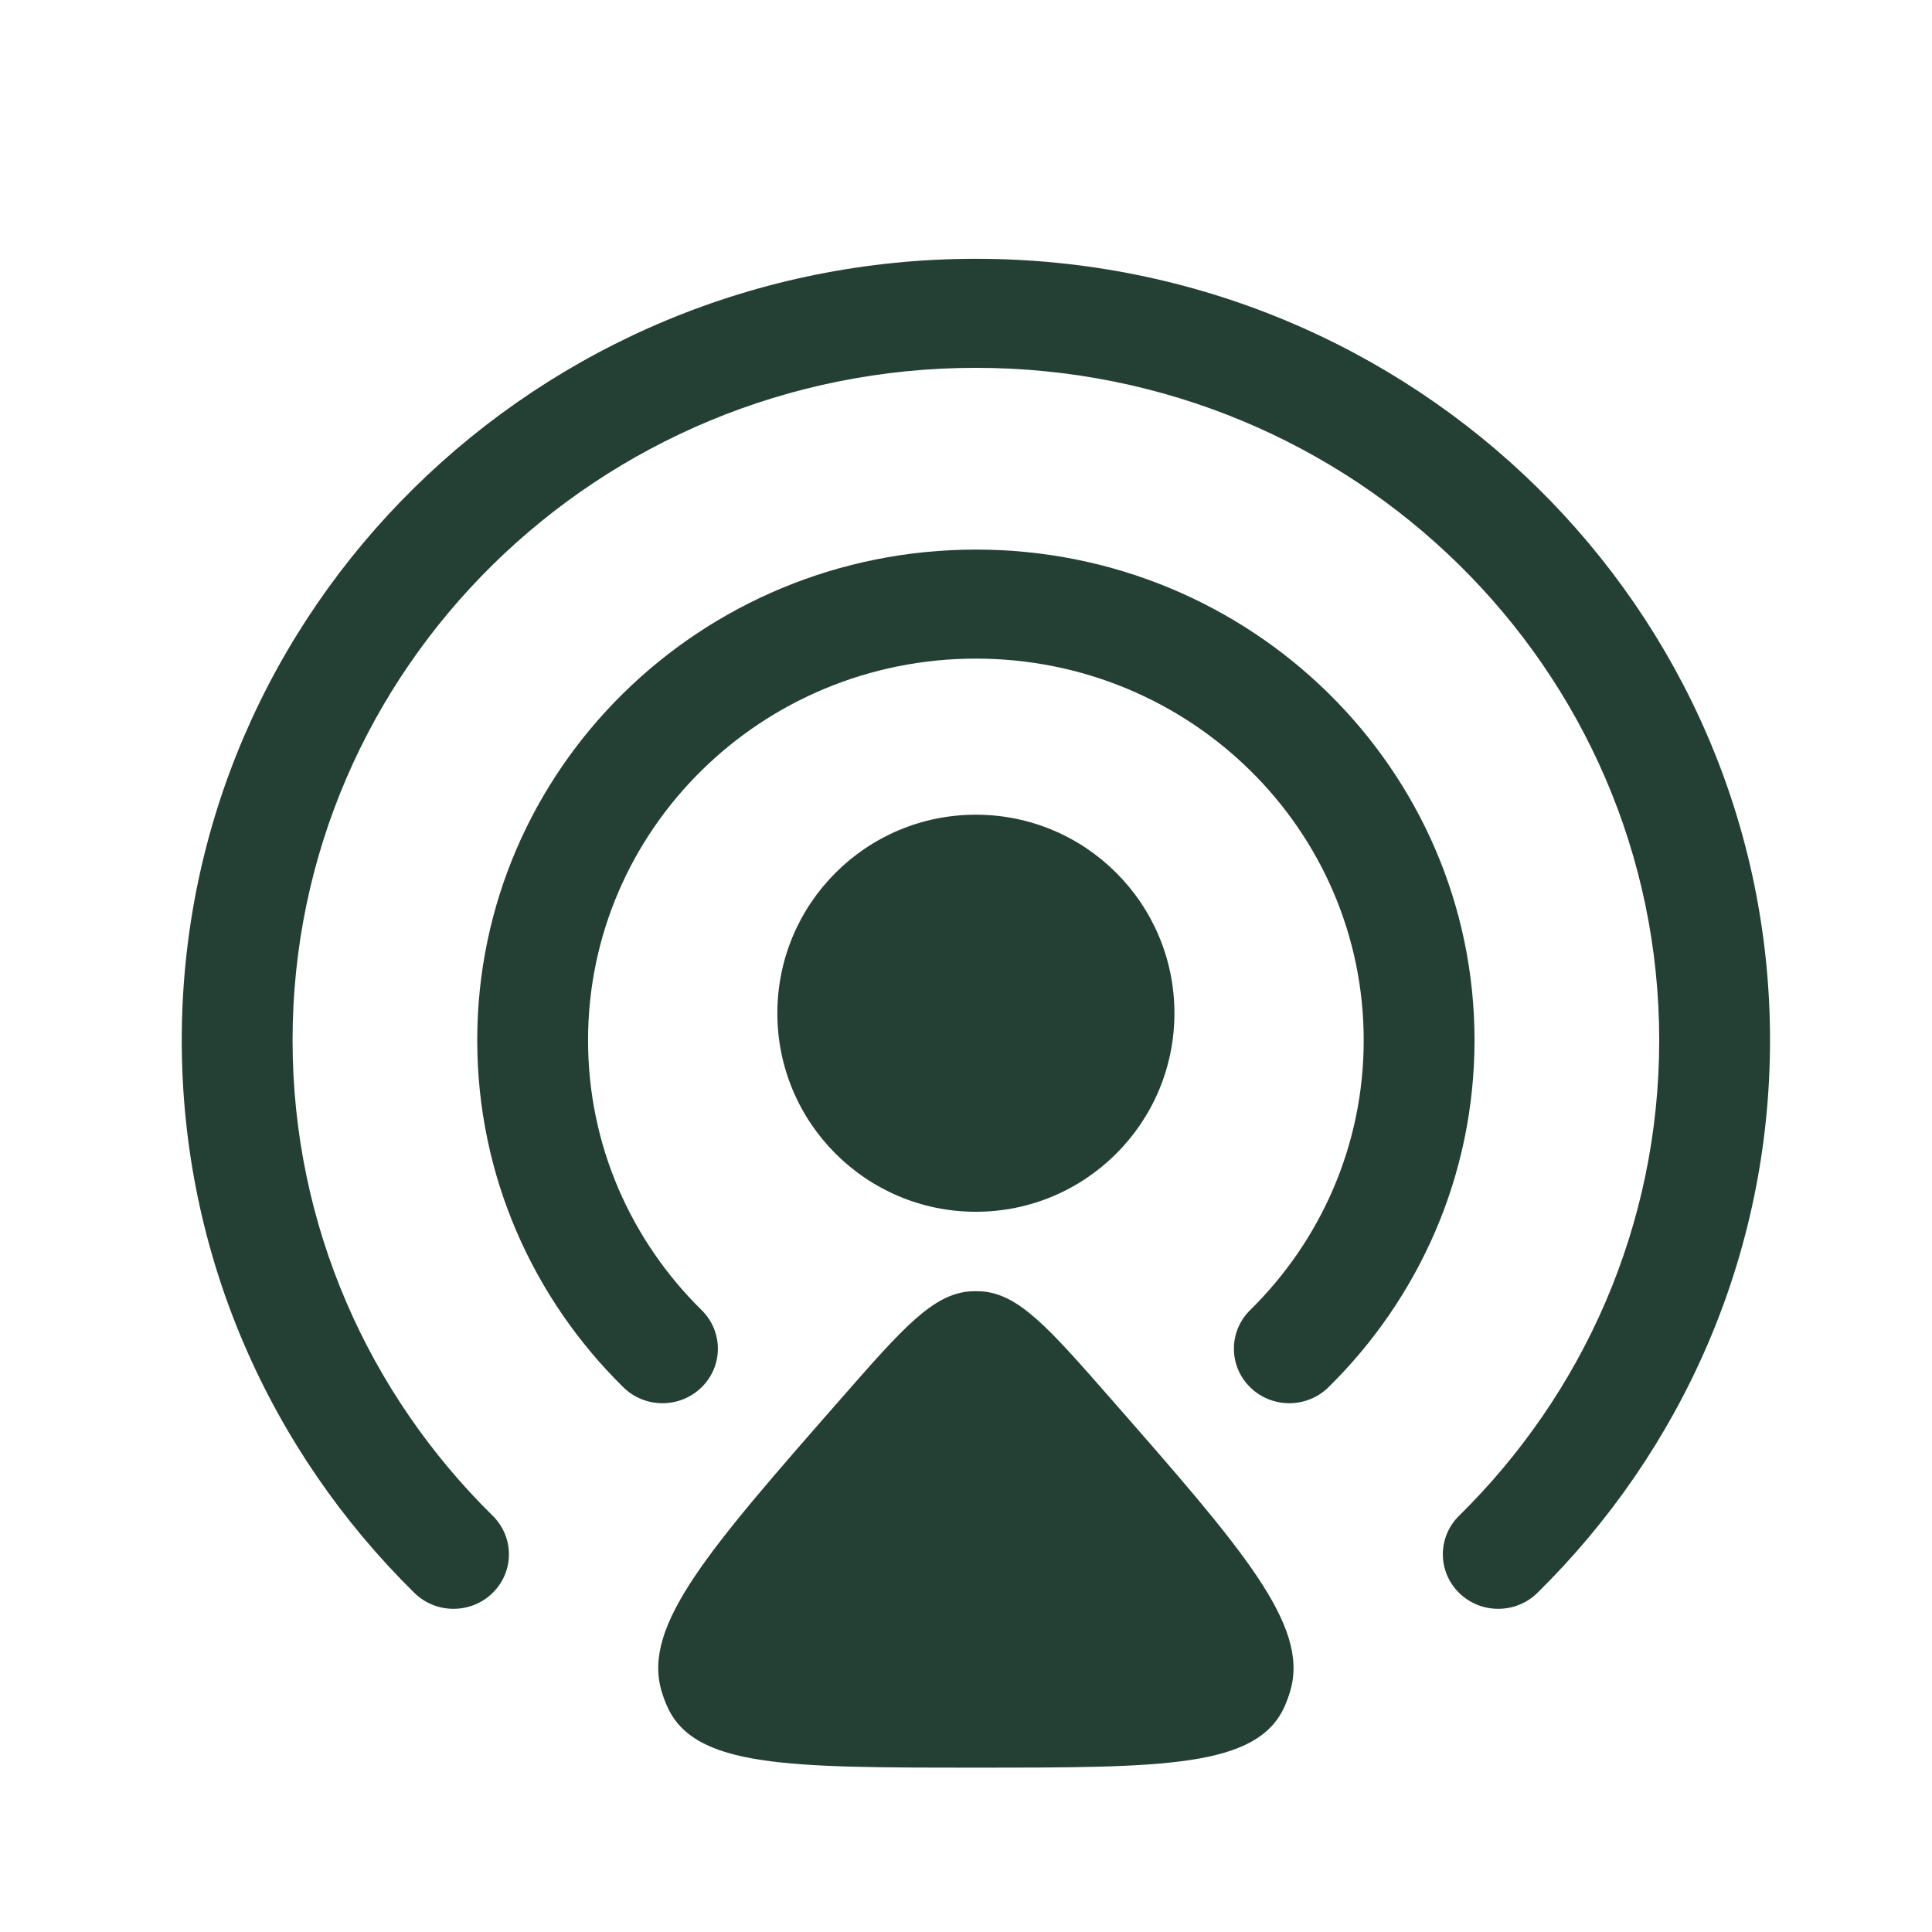
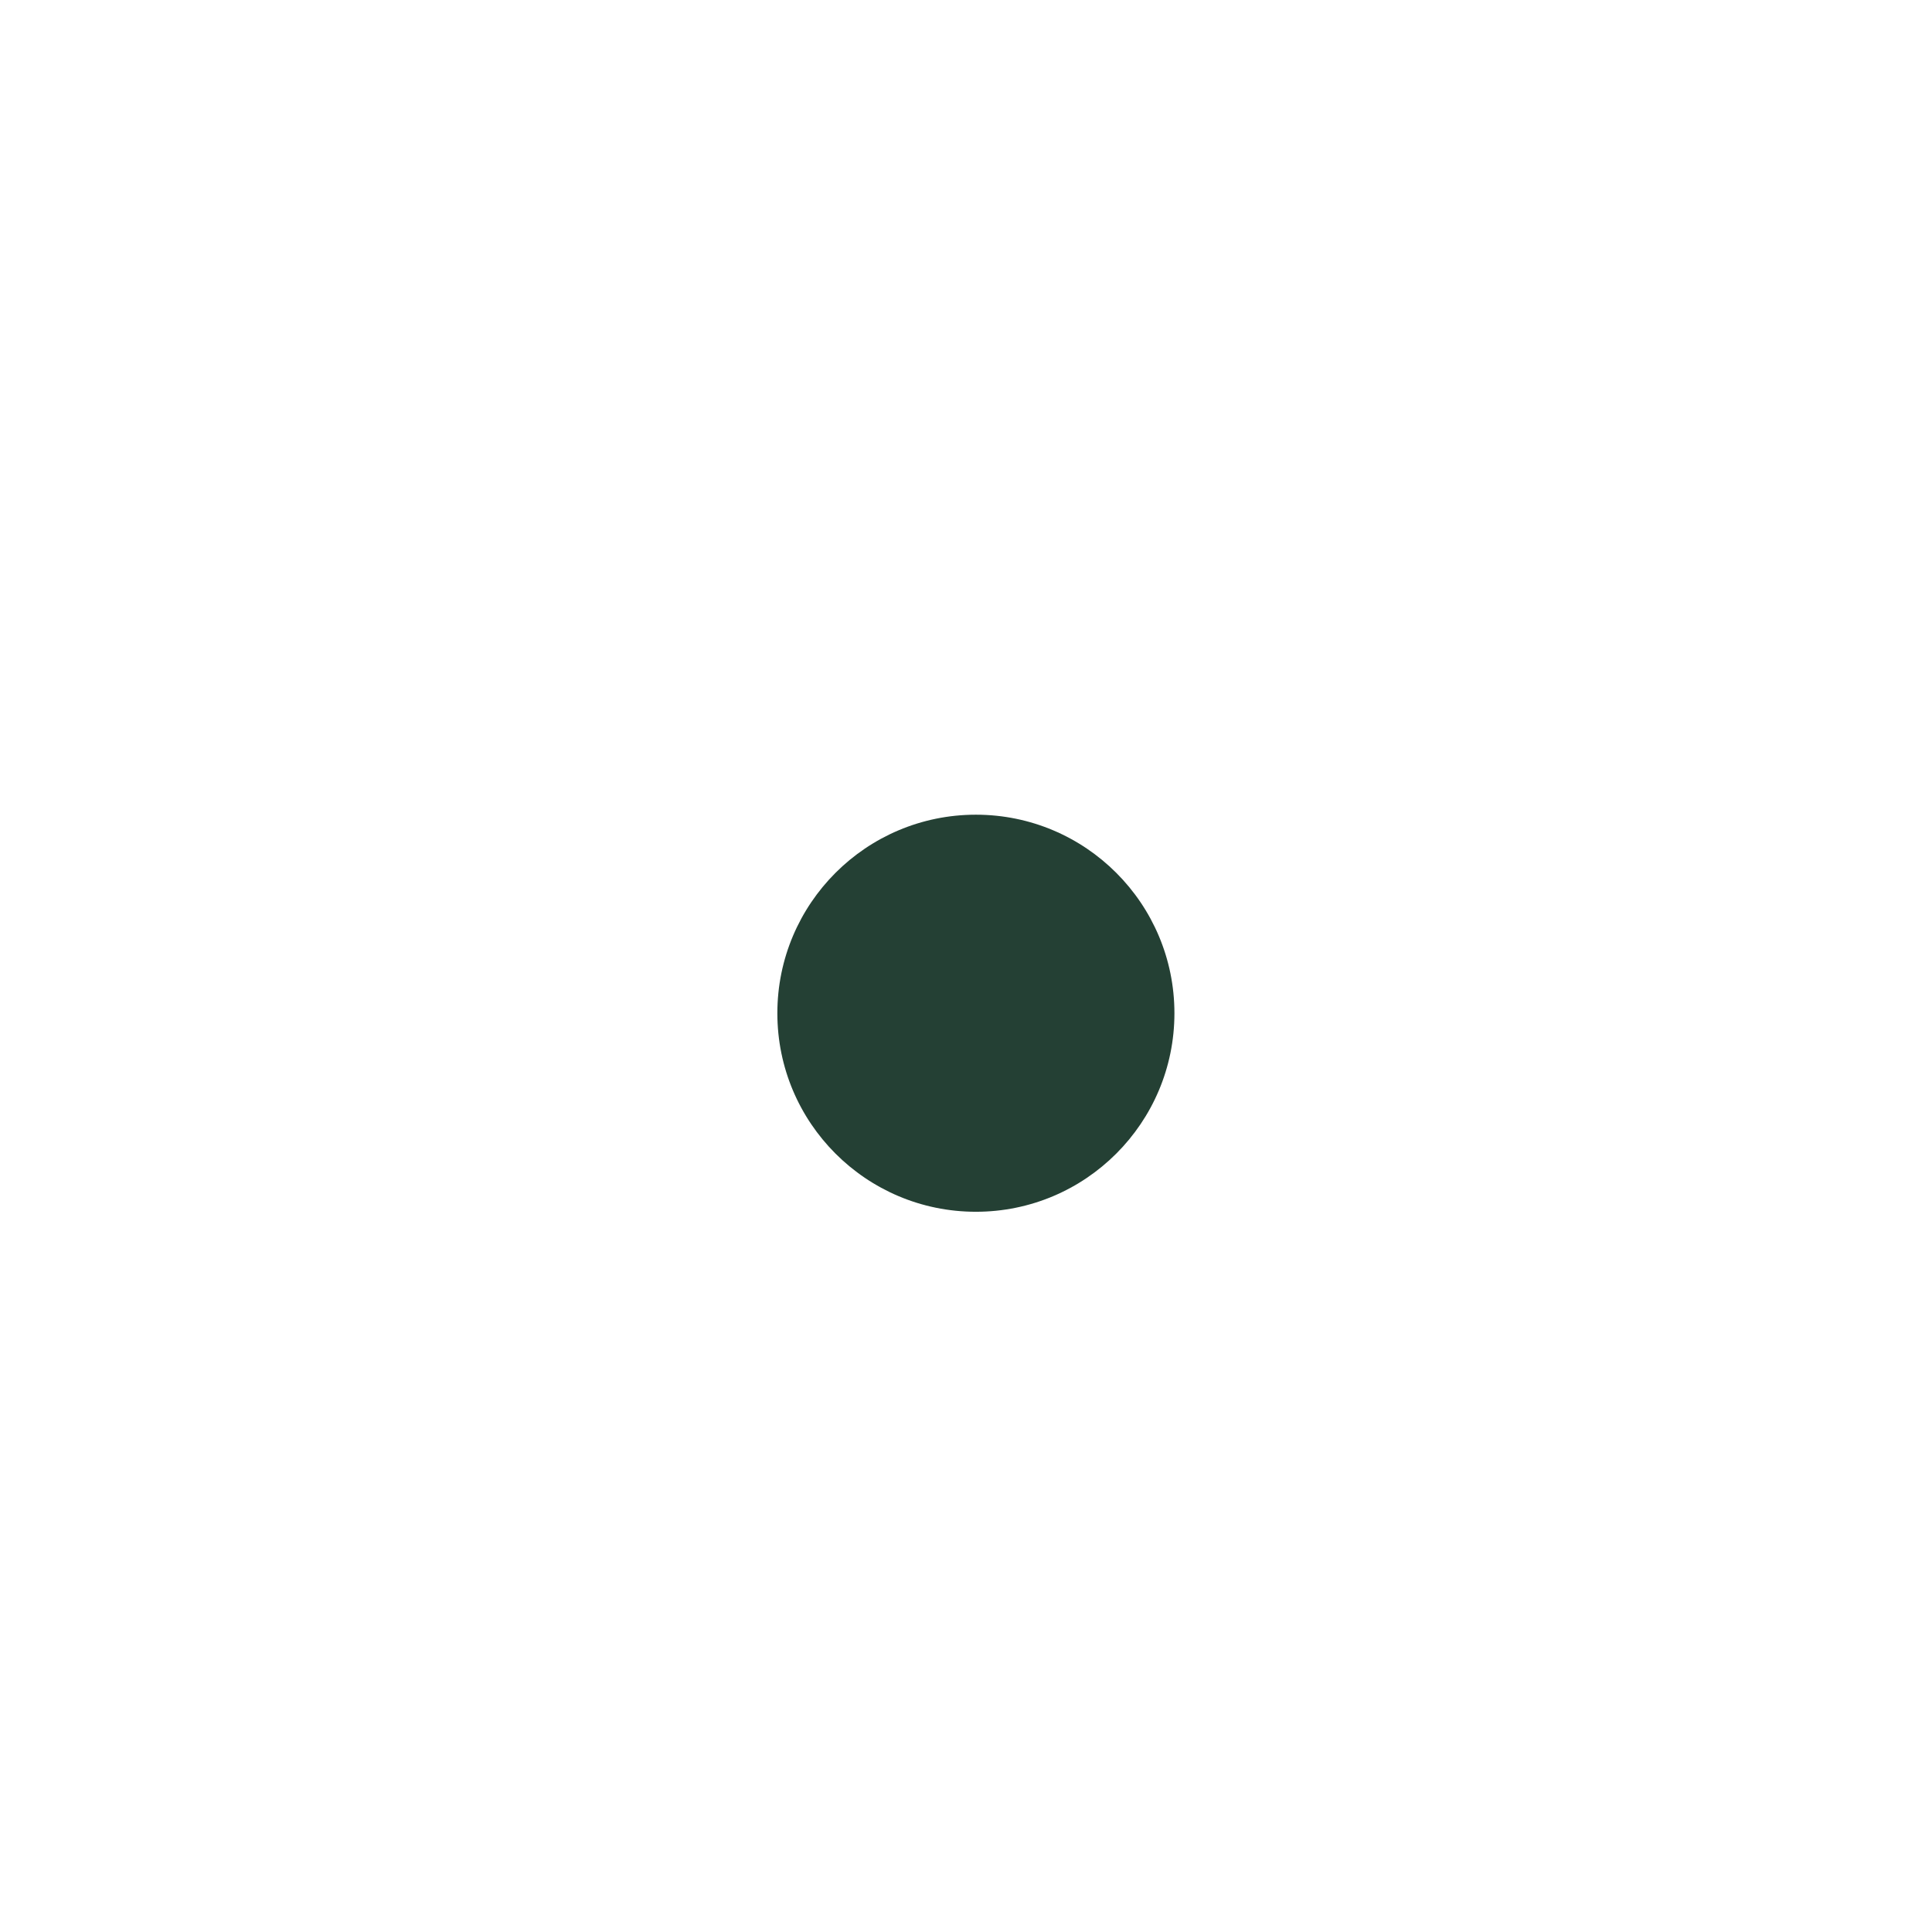
<svg xmlns="http://www.w3.org/2000/svg" width="67" height="67" viewBox="0 0 67 67" fill="none">
-   <path fill-rule="evenodd" clip-rule="evenodd" d="M33.843 22.84C26.415 22.84 20.393 28.766 20.393 36.075C20.393 39.731 21.896 43.037 24.332 45.434C25.083 46.173 25.083 47.37 24.332 48.108C23.582 48.847 22.365 48.847 21.615 48.108C18.488 45.031 16.55 40.774 16.55 36.075C16.55 26.677 24.292 19.059 33.843 19.059C43.393 19.059 51.135 26.677 51.135 36.075C51.135 40.774 49.198 45.031 46.07 48.108C45.32 48.847 44.103 48.847 43.353 48.108C42.603 47.37 42.603 46.173 43.353 45.434C45.789 43.037 47.292 39.731 47.292 36.075C47.292 28.766 41.271 22.84 33.843 22.84Z" fill="#244034" />
-   <path fill-rule="evenodd" clip-rule="evenodd" d="M33.843 12.756C20.755 12.756 10.146 23.197 10.146 36.075C10.146 42.516 12.796 48.343 17.086 52.565C17.837 53.303 17.837 54.5 17.086 55.239C16.336 55.977 15.119 55.977 14.369 55.239C9.387 50.337 6.303 43.559 6.303 36.075C6.303 21.108 18.633 8.975 33.843 8.975C49.053 8.975 61.383 21.108 61.383 36.075C61.383 43.559 58.298 50.337 53.316 55.239C52.566 55.977 51.349 55.977 50.599 55.239C49.849 54.5 49.849 53.303 50.599 52.565C54.89 48.343 57.54 42.516 57.54 36.075C57.54 23.197 46.93 12.756 33.843 12.756Z" fill="#244034" />
-   <path d="M29.188 48.478C31.302 46.066 32.359 44.86 33.664 44.782C33.783 44.775 33.903 44.775 34.022 44.782C35.327 44.86 36.383 46.066 38.497 48.478C43.096 53.726 45.396 56.35 44.752 58.614C44.697 58.809 44.628 58.998 44.547 59.18C43.599 61.3 40.347 61.3 33.843 61.3C27.338 61.3 24.086 61.3 23.139 59.18C23.057 58.998 22.988 58.809 22.933 58.614C22.289 56.35 24.589 53.726 29.188 48.478Z" fill="#244034" />
  <path d="M40.728 35.138C40.728 38.94 37.645 42.023 33.843 42.023C30.04 42.023 26.958 38.94 26.958 35.138C26.958 31.335 30.04 28.253 33.843 28.253C37.645 28.253 40.728 31.335 40.728 35.138Z" fill="#244034" />
</svg>